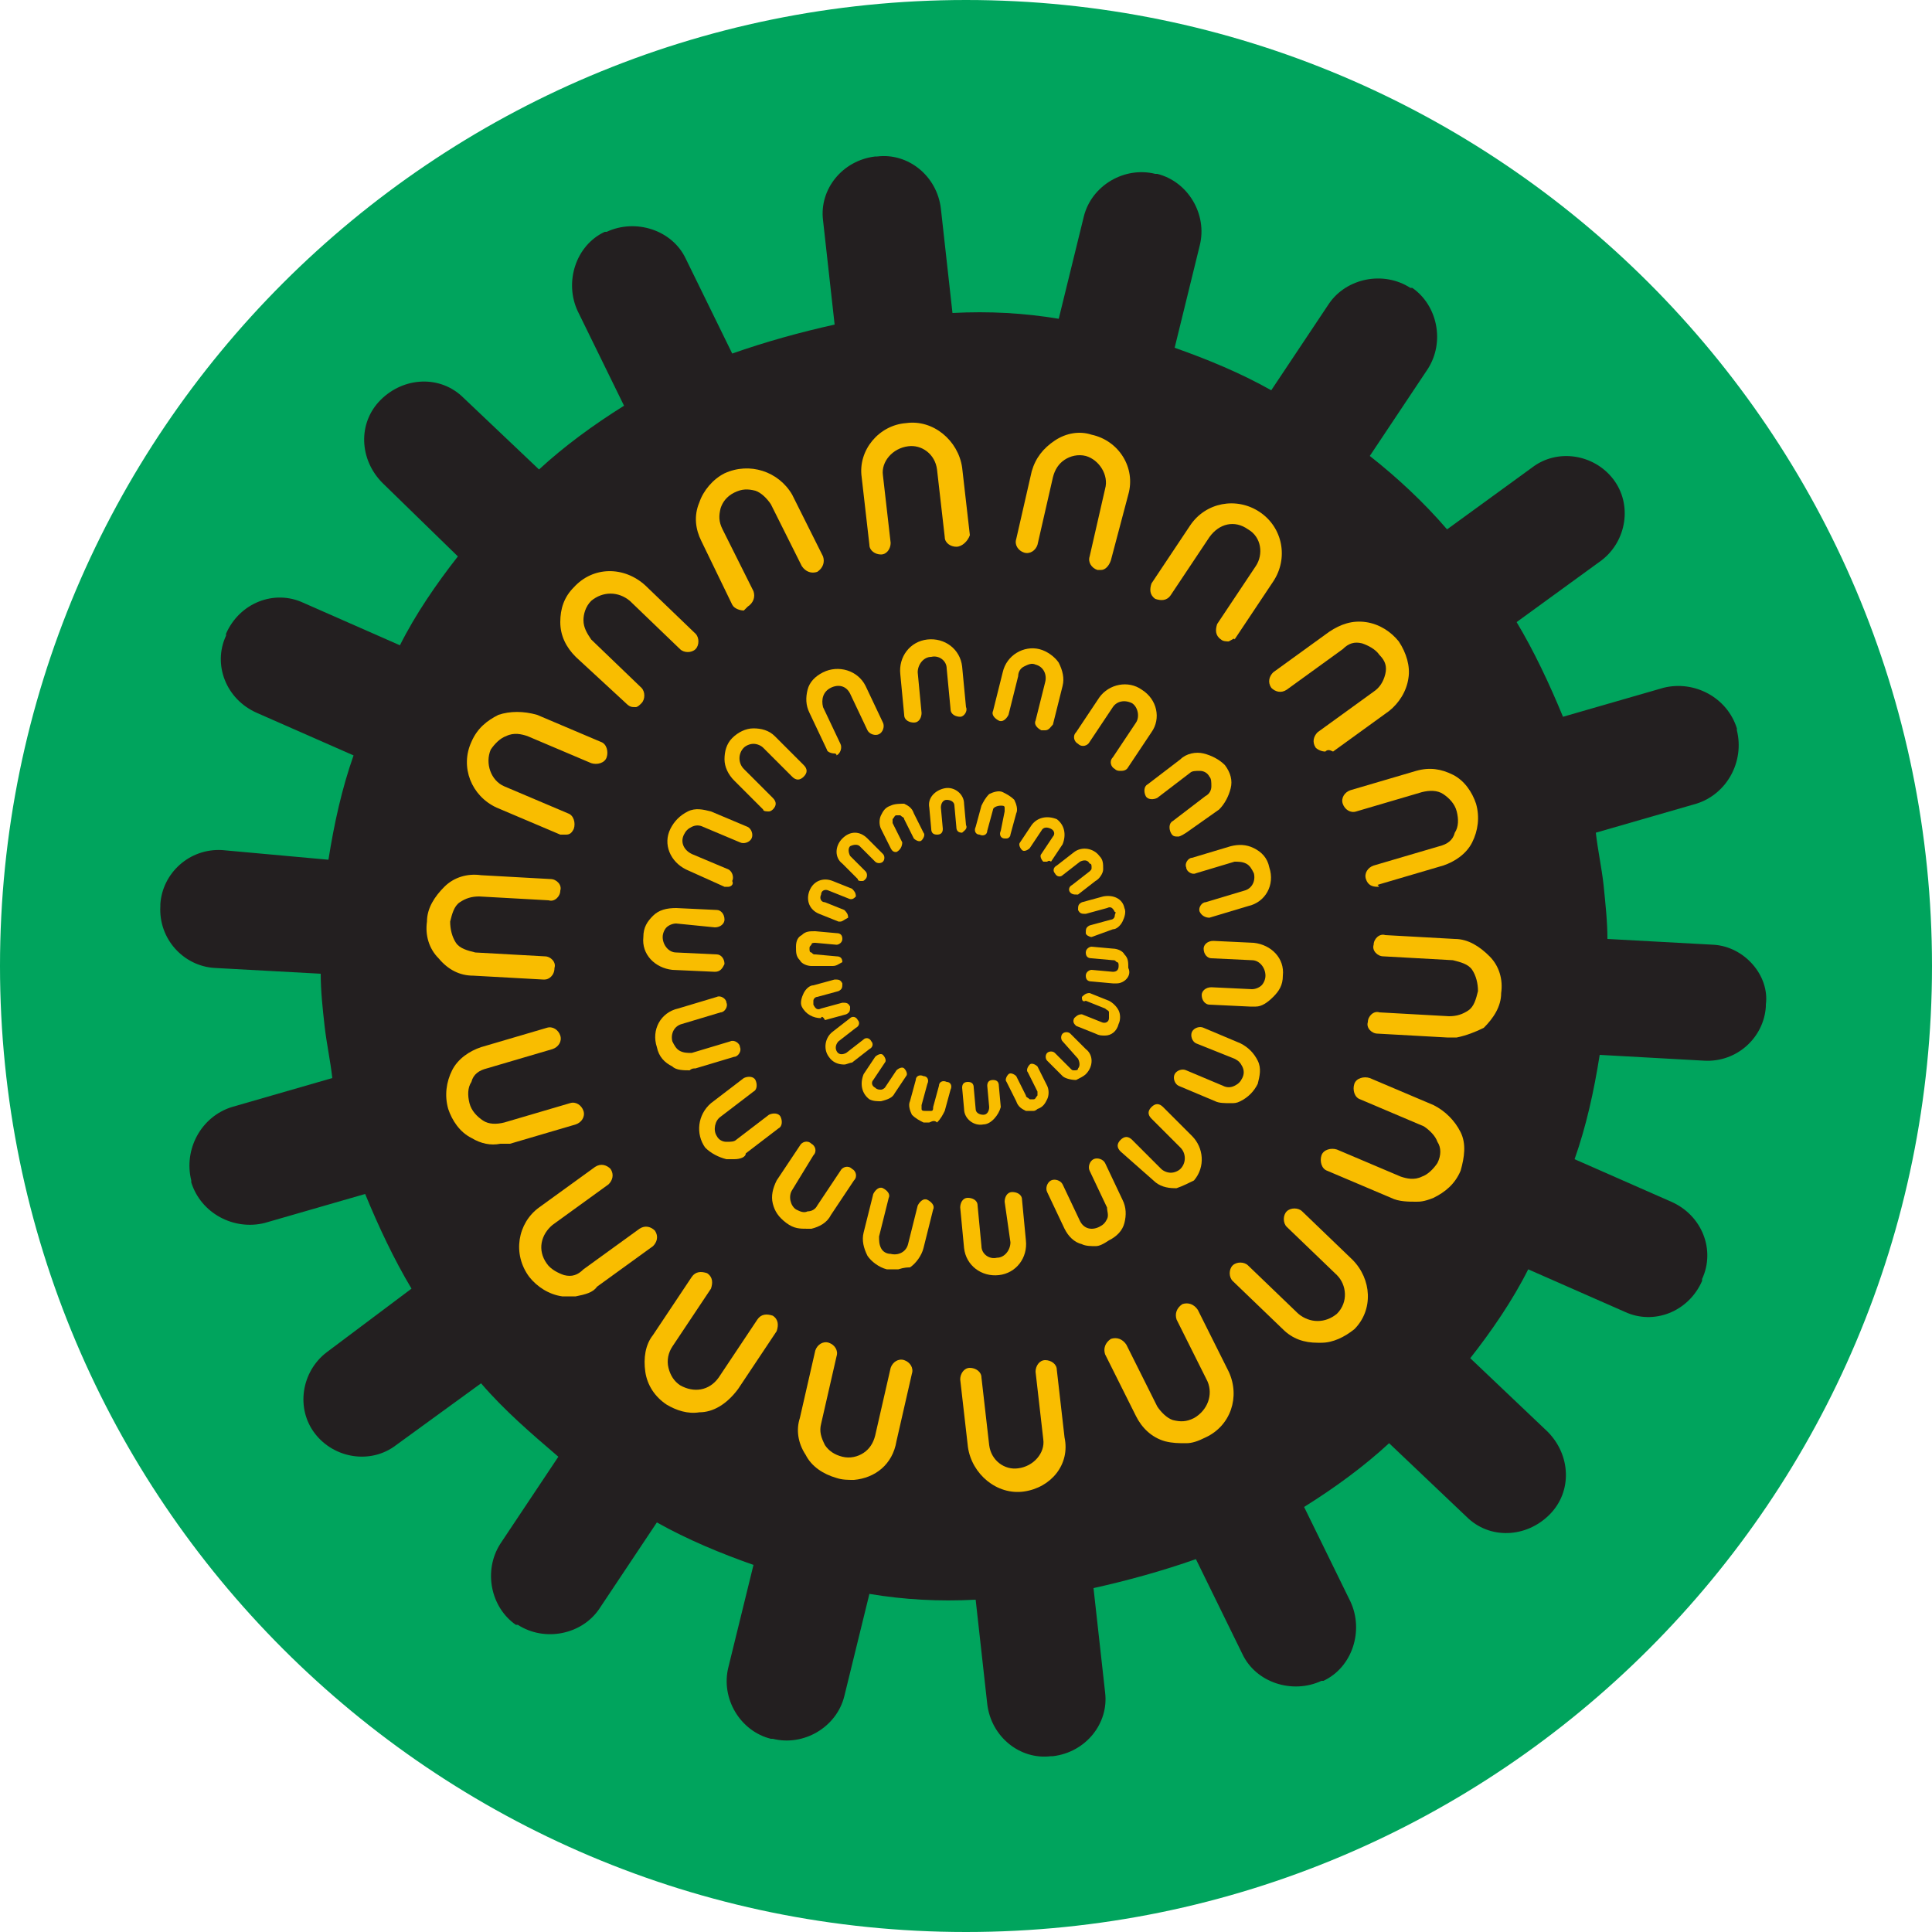
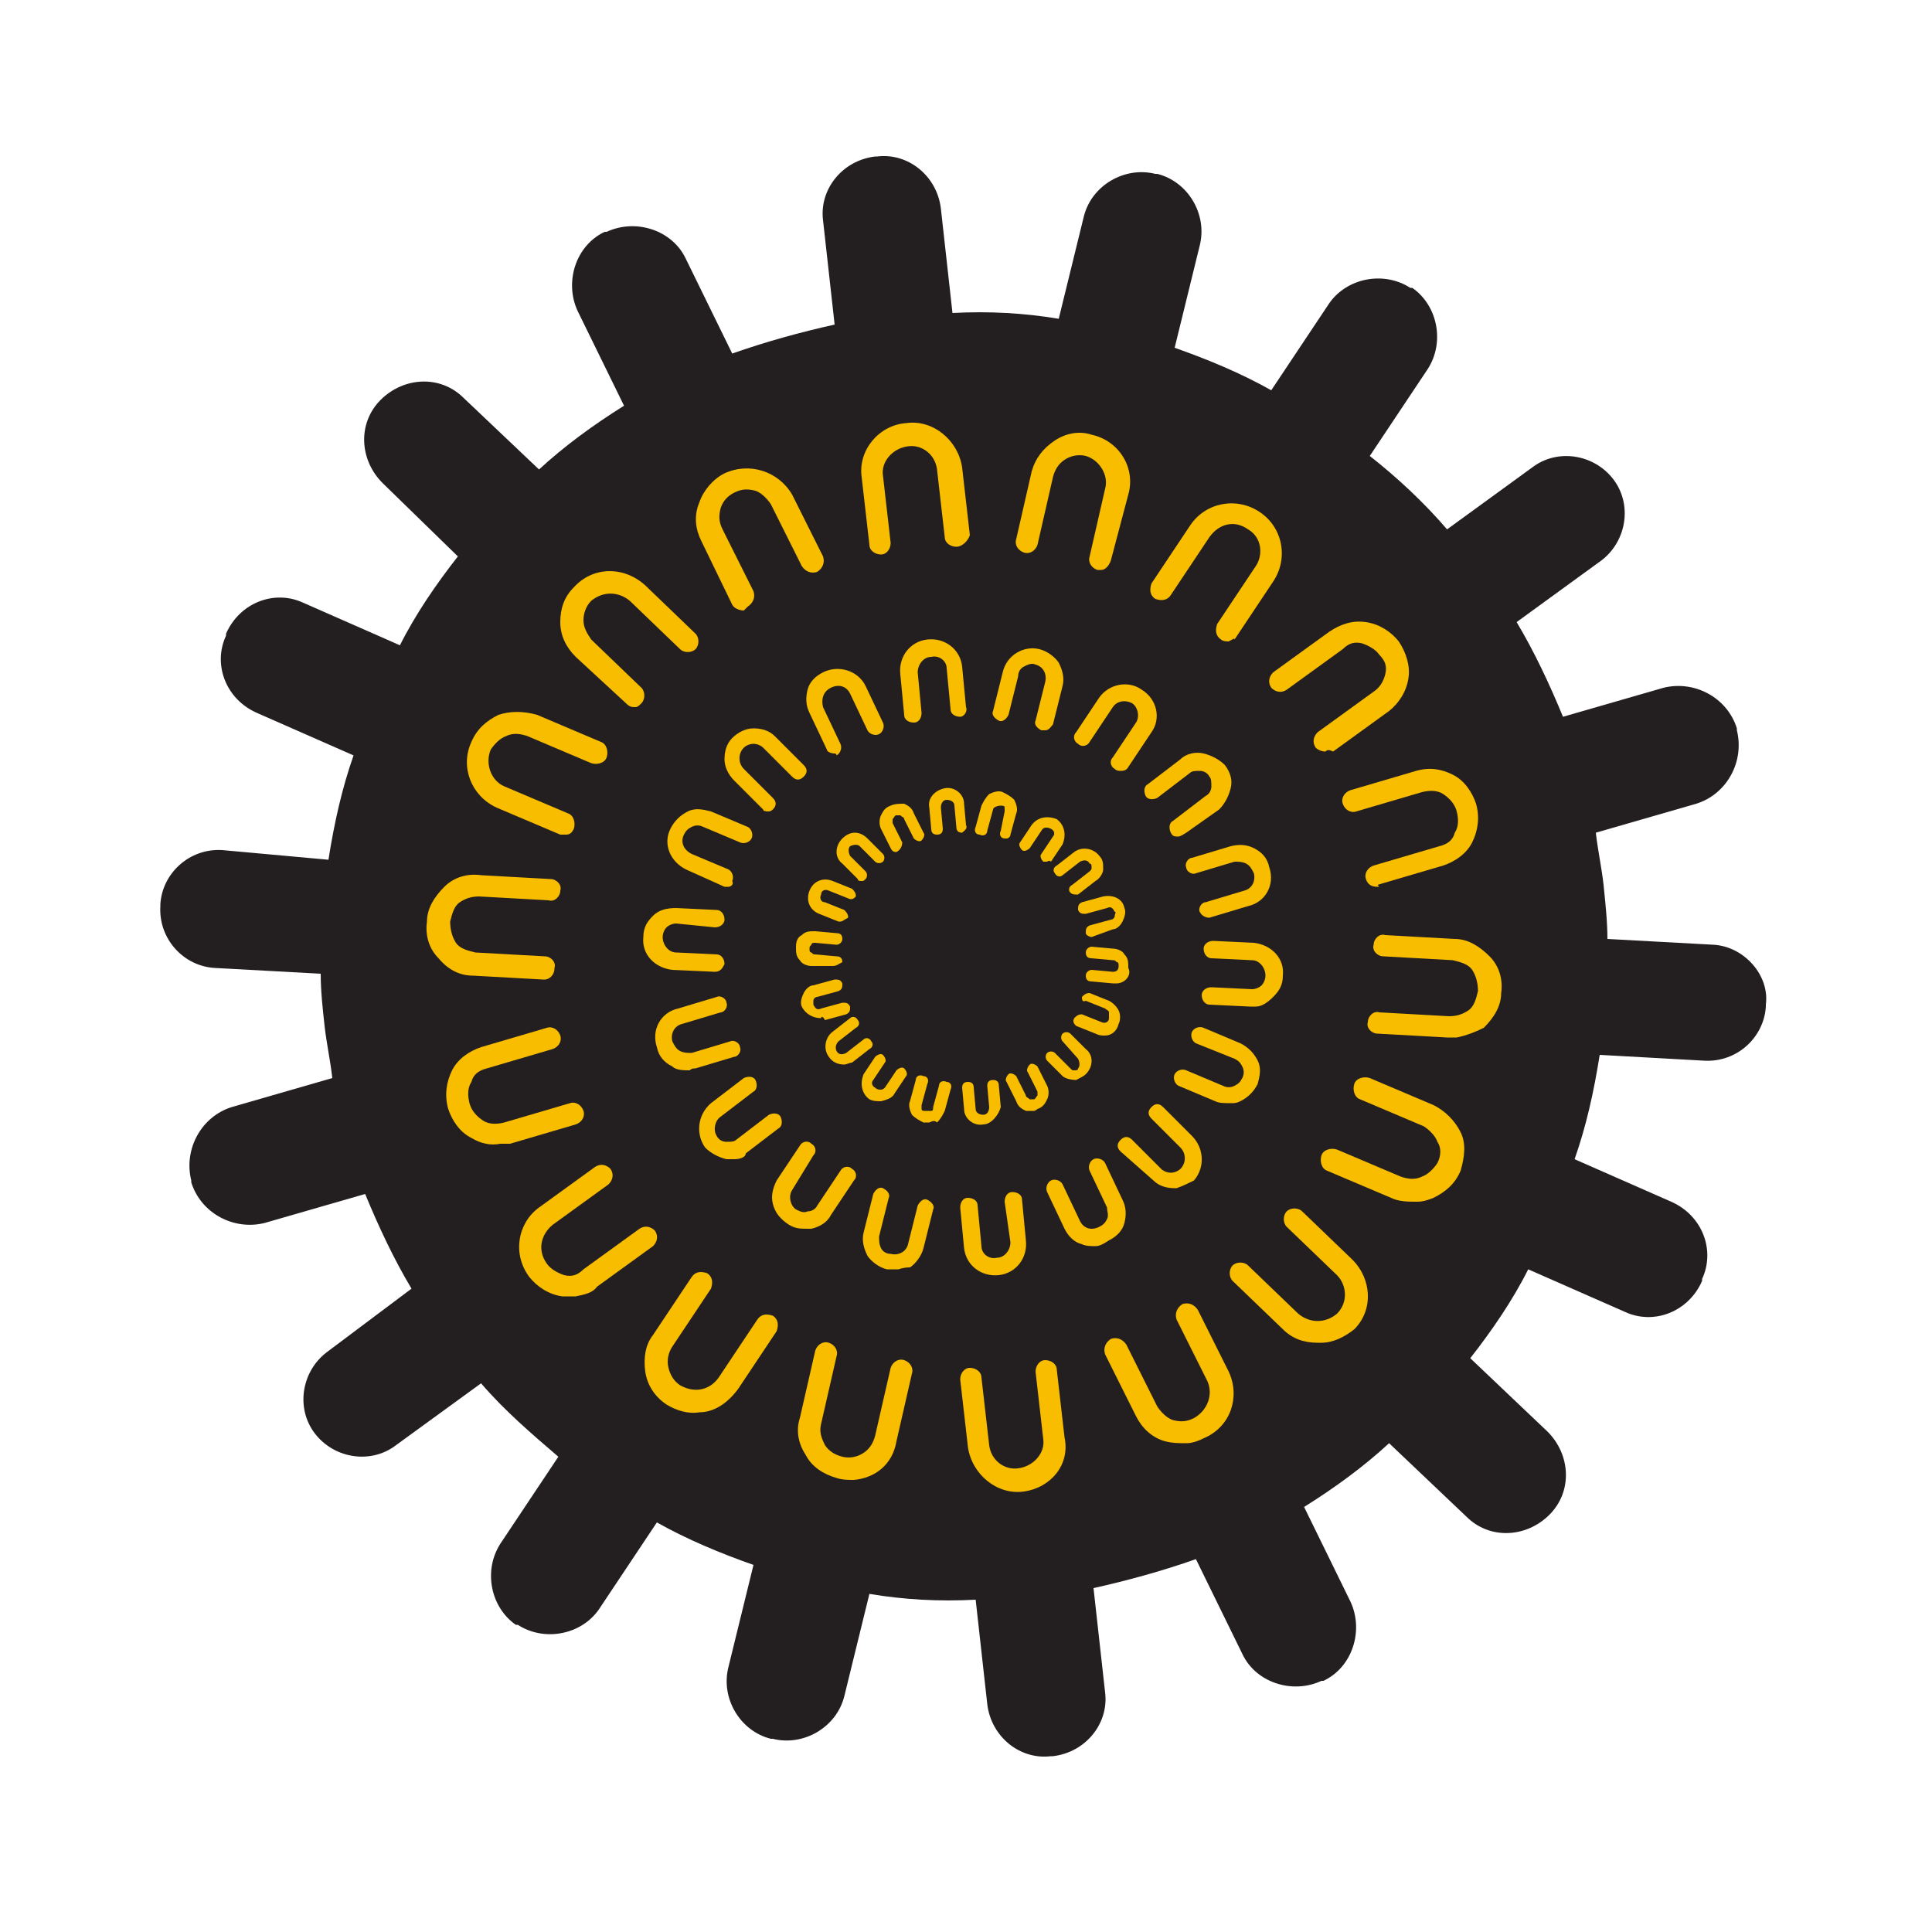
<svg xmlns="http://www.w3.org/2000/svg" xmlns:xlink="http://www.w3.org/1999/xlink" version="1.1" id="Layer_1" x="0px" y="0px" viewBox="0 0 100 100" style="enable-background:new 0 0 100 100;" xml:space="preserve">
  <style type="text/css">
	.st0{fill:#17B46A;}
	.st1{fill:#F8BC03;}
	.st2{fill:#231F20;}
	.st3{fill:#EDEDED;}
	.st4{fill:none;stroke:#000000;stroke-width:0.5;stroke-miterlimit:10;}
	.st5{fill:none;stroke:#000000;stroke-width:0.5;stroke-miterlimit:10;stroke-dasharray:3.027,3.027;}
	.st6{clip-path:url(#SVGID_2_);}
	.st7{clip-path:url(#SVGID_4_);fill:#00A45D;}
	.st8{clip-path:url(#SVGID_4_);fill:#231F20;}
	.st9{clip-path:url(#SVGID_4_);fill:#F9BD00;}
	.st10{fill:none;stroke:#F8BC03;stroke-miterlimit:10;}
	.st11{fill:#FFFFFF;stroke:#1D1D1B;stroke-width:2;}
	.st12{fill:#595B5C;}
	.st13{clip-path:url(#SVGID_6_);}
	.st14{clip-path:url(#SVGID_8_);}
	.st15{fill:#00A45D;}
	.st16{fill:#020303;}
	.st17{fill:#F9BD00;}
	.st18{clip-path:url(#SVGID_6_);fill:none;stroke:#FFFFFF;stroke-miterlimit:10;}
	.st19{fill:none;}
</style>
  <g id="Artwork_8_2_">
    <g>
      <defs>
        <rect id="SVGID_1_" y="0" width="100" height="100" />
      </defs>
      <clipPath id="SVGID_2_">
        <use xlink:href="#SVGID_1_" style="overflow:visible;" />
      </clipPath>
      <g class="st6">
        <defs>
          <rect id="SVGID_3_" y="0" width="100" height="100" />
        </defs>
        <clipPath id="SVGID_4_">
          <use xlink:href="#SVGID_3_" style="overflow:visible;" />
        </clipPath>
-         <path class="st7" d="M50,100L50,100C22.4,100,0,77.6,0,50C0,22.4,22.4,0,50,0c27.6,0,50,22.4,50,50C100,77.6,77.6,100,50,100" />
        <path class="st8" d="M88.7,48.9l-5.5-0.3c0-0.9-0.1-1.8-0.2-2.8c-0.1-0.9-0.3-1.8-0.4-2.7l5.2-1.5c1.6-0.5,2.5-2.2,2.1-3.8l0-0.1     c-0.5-1.6-2.2-2.5-3.8-2.1l-5.2,1.5c-0.7-1.7-1.5-3.4-2.4-4.9l4.4-3.2c1.3-1,1.6-2.9,0.6-4.2l0,0c-1-1.3-2.9-1.6-4.2-0.6     l-4.4,3.2c-1.2-1.4-2.6-2.7-4-3.8l3-4.5c0.9-1.4,0.5-3.3-0.8-4.2l-0.1,0c-1.4-0.9-3.3-0.5-4.2,0.8l-3,4.5c-1.6-0.9-3.3-1.6-5-2.2     l1.3-5.3c0.4-1.6-0.6-3.3-2.2-3.7l-0.1,0c-1.6-0.4-3.3,0.6-3.7,2.2l-1.3,5.3c-1.8-0.3-3.6-0.4-5.5-0.3l-0.6-5.4     c-0.2-1.7-1.7-2.9-3.3-2.7l-0.1,0c-1.7,0.2-2.9,1.7-2.7,3.3l0.6,5.4c-1.8,0.4-3.6,0.9-5.3,1.5l-2.4-4.9c-0.7-1.5-2.6-2.1-4.1-1.4     l-0.1,0c-1.5,0.7-2.1,2.6-1.4,4.1l2.4,4.9c-1.6,1-3.1,2.1-4.4,3.3L24,20.6c-1.2-1.2-3.1-1.1-4.3,0.1l0,0     c-1.2,1.2-1.1,3.1,0.1,4.3l3.9,3.8c-1.1,1.4-2.2,3-3,4.6l-5-2.2c-1.5-0.7-3.3,0-4,1.6l0,0.1c-0.7,1.5,0,3.3,1.6,4l5,2.2     c-0.6,1.7-1,3.5-1.3,5.4L11.5,44c-1.7-0.1-3.1,1.2-3.2,2.8l0,0.1c-0.1,1.7,1.2,3.1,2.8,3.2l5.5,0.3c0,0.9,0.1,1.8,0.2,2.7     c0.1,0.9,0.3,1.8,0.4,2.7l-5.2,1.5c-1.6,0.5-2.5,2.2-2.1,3.8l0,0.1c0.5,1.6,2.2,2.5,3.8,2.1l5.2-1.5c0.7,1.7,1.5,3.4,2.4,4.9     L16.9,70c-1.3,1-1.6,2.9-0.6,4.2l0,0c1,1.3,2.9,1.6,4.2,0.6l4.4-3.2c1.2,1.4,2.6,2.6,4,3.8l-3,4.5c-0.9,1.4-0.5,3.3,0.8,4.2     l0.1,0c1.4,0.9,3.3,0.5,4.2-0.8l3-4.5c1.6,0.9,3.3,1.6,5,2.2l-1.3,5.3c-0.4,1.6,0.6,3.3,2.2,3.7l0.1,0c1.6,0.4,3.3-0.6,3.7-2.2     l1.3-5.3c1.8,0.3,3.6,0.4,5.5,0.3l0.6,5.4c0.2,1.7,1.7,2.9,3.3,2.7l0.1,0c1.7-0.2,2.9-1.7,2.7-3.3l-0.6-5.4     c1.8-0.4,3.6-0.9,5.3-1.5l2.4,4.9c0.7,1.5,2.6,2.1,4.1,1.4l0.1,0c1.5-0.7,2.1-2.6,1.4-4.1l-2.4-4.9c1.6-1,3.1-2.1,4.4-3.3l4,3.8     c1.2,1.2,3.1,1.1,4.3-0.1l0,0c1.2-1.2,1.1-3.1-0.1-4.3l-4-3.8c1.1-1.4,2.2-3,3-4.6l5,2.2c1.5,0.7,3.3,0,4-1.6l0-0.1     c0.7-1.5,0-3.3-1.6-4l-5-2.2c0.6-1.7,1-3.5,1.3-5.4l5.4,0.3c1.7,0.1,3.1-1.2,3.2-2.8l0-0.1C91.6,50.5,90.3,49,88.7,48.9" />
        <path class="st9" d="M38.5,31.6c-0.2,0-0.5-0.1-0.6-0.3L36.3,28c-0.3-0.6-0.4-1.3-0.1-2c0.2-0.6,0.7-1.2,1.3-1.5     c1.3-0.6,2.8-0.1,3.5,1.1l1.6,3.2c0.1,0.3,0,0.6-0.3,0.8c-0.3,0.1-0.6,0-0.8-0.3l-1.6-3.2c-0.2-0.3-0.5-0.6-0.8-0.7     c-0.4-0.1-0.7-0.1-1.1,0.1c-0.4,0.2-0.6,0.5-0.7,0.8c-0.1,0.4-0.1,0.7,0.1,1.1l1.6,3.2c0.1,0.3,0,0.6-0.3,0.8     C38.6,31.5,38.6,31.5,38.5,31.6" />
        <path class="st9" d="M49.5,28.3c-0.3,0-0.6-0.2-0.6-0.5l-0.4-3.5c-0.1-0.8-0.8-1.3-1.5-1.2c-0.8,0.1-1.4,0.8-1.3,1.5l0.4,3.5     c0,0.3-0.2,0.6-0.5,0.6c-0.3,0-0.6-0.2-0.6-0.5l-0.4-3.5c-0.2-1.4,0.9-2.7,2.3-2.8c1.4-0.2,2.7,0.9,2.9,2.3l0.4,3.5     C50.1,28,49.8,28.3,49.5,28.3" />
        <path class="st9" d="M57,29.5c-0.1,0-0.1,0-0.2,0c-0.3-0.1-0.5-0.4-0.4-0.7l0.8-3.5c0.2-0.7-0.3-1.5-1-1.7     c-0.4-0.1-0.8,0-1.1,0.2c-0.3,0.2-0.5,0.5-0.6,0.9l-0.8,3.5c-0.1,0.3-0.4,0.5-0.7,0.4c-0.3-0.1-0.5-0.4-0.4-0.7l0.8-3.5     c0.2-0.7,0.6-1.2,1.2-1.6c0.6-0.4,1.3-0.5,1.9-0.3c1.4,0.3,2.3,1.7,1.9,3.1L57.5,29C57.4,29.3,57.2,29.5,57,29.5" />
        <path class="st9" d="M63.6,33.2c-0.1,0-0.3,0-0.4-0.1c-0.3-0.2-0.3-0.5-0.2-0.8l2-3c0.4-0.6,0.3-1.5-0.4-1.9     c-0.7-0.5-1.5-0.3-2,0.4l-2,3c-0.2,0.3-0.5,0.3-0.8,0.2c-0.3-0.2-0.3-0.5-0.2-0.8l2-3c0.8-1.2,2.4-1.5,3.6-0.7     c1.2,0.8,1.5,2.4,0.7,3.6l-2,3C63.9,33,63.8,33.1,63.6,33.2" />
        <path class="st9" d="M68.6,38.9c-0.2,0-0.4-0.1-0.5-0.2c-0.2-0.3-0.1-0.6,0.1-0.8l2.9-2.1c0.3-0.2,0.5-0.5,0.6-0.9     c0.1-0.4,0-0.7-0.3-1c-0.2-0.3-0.6-0.5-0.9-0.6c-0.4-0.1-0.7,0-1,0.3l-2.9,2.1c-0.3,0.2-0.6,0.1-0.8-0.1     c-0.2-0.3-0.1-0.6,0.1-0.8l2.9-2.1c0.6-0.4,1.2-0.6,1.9-0.5c0.7,0.1,1.3,0.5,1.7,1c0.4,0.6,0.6,1.3,0.5,1.9     c-0.1,0.7-0.5,1.3-1,1.7l-2.9,2.1C68.8,38.8,68.7,38.8,68.6,38.9" />
        <path class="st9" d="M71.3,45.9c-0.3,0-0.5-0.1-0.6-0.4c-0.1-0.3,0.1-0.6,0.4-0.7l3.4-1c0.4-0.1,0.7-0.3,0.8-0.7     c0.2-0.3,0.2-0.7,0.1-1.1c-0.1-0.4-0.4-0.7-0.7-0.9c-0.3-0.2-0.7-0.2-1.1-0.1l-3.4,1c-0.3,0.1-0.6-0.1-0.7-0.4     c-0.1-0.3,0.1-0.6,0.4-0.7l3.4-1c0.7-0.2,1.3-0.1,1.9,0.2c0.6,0.3,1,0.9,1.2,1.5c0.2,0.7,0.1,1.4-0.2,2c-0.3,0.6-0.9,1-1.5,1.2     l-3.4,1C71.4,45.9,71.4,45.9,71.3,45.9" />
        <path class="st9" d="M75.4,53.7c-0.1,0-0.3,0-0.5,0l-3.6-0.2c-0.3,0-0.6-0.3-0.5-0.6c0-0.3,0.3-0.6,0.6-0.5l3.6,0.2     c0.4,0,0.7-0.1,1-0.3c0.3-0.2,0.4-0.6,0.5-1c0-0.4-0.1-0.8-0.3-1.1c-0.2-0.3-0.6-0.4-1-0.5l-3.6-0.2c-0.3,0-0.6-0.3-0.5-0.6     c0-0.3,0.3-0.6,0.6-0.5l3.6,0.2c0.7,0,1.3,0.4,1.8,0.9c0.5,0.5,0.7,1.2,0.6,1.9c0,0.7-0.4,1.3-0.9,1.8     C76.4,53.4,75.9,53.6,75.4,53.7" />
        <path class="st9" d="M73.3,62.2c-0.4,0-0.9,0-1.3-0.2l-3.3-1.4c-0.3-0.1-0.4-0.5-0.3-0.8c0.1-0.3,0.5-0.4,0.8-0.3l3.3,1.4     c0.3,0.1,0.7,0.2,1.1,0c0.3-0.1,0.6-0.4,0.8-0.7c0.2-0.4,0.2-0.8,0-1.1c-0.1-0.3-0.4-0.6-0.7-0.8l-3.3-1.4     c-0.3-0.1-0.4-0.5-0.3-0.8c0.1-0.3,0.5-0.4,0.8-0.3l3.3,1.4c0.6,0.3,1.1,0.8,1.4,1.4c0.3,0.6,0.2,1.3,0,2     c-0.3,0.7-0.8,1.1-1.4,1.4C73.7,62.2,73.5,62.2,73.3,62.2" />
        <path class="st9" d="M68.4,69.5c-0.1,0-0.2,0-0.2,0c-0.7,0-1.3-0.2-1.8-0.7l-2.6-2.5c-0.2-0.2-0.2-0.6,0-0.8     c0.2-0.2,0.6-0.2,0.8,0l2.6,2.5c0.6,0.5,1.4,0.5,2,0c0.6-0.6,0.5-1.5,0-2l-2.6-2.5c-0.2-0.2-0.2-0.6,0-0.8c0.2-0.2,0.6-0.2,0.8,0     l2.6,2.5c1,1,1.1,2.6,0.1,3.6C69.6,69.2,69,69.5,68.4,69.5" />
        <path class="st9" d="M61.4,74.7c-0.4,0-0.7,0-1.1-0.1c-0.7-0.2-1.2-0.7-1.5-1.3l-1.6-3.2c-0.1-0.3,0-0.6,0.3-0.8     c0.3-0.1,0.6,0,0.8,0.3l1.6,3.2c0.2,0.3,0.5,0.6,0.8,0.7c0.4,0.1,0.7,0.1,1.1-0.1c0.7-0.4,1-1.2,0.7-1.9l-1.6-3.2     c-0.1-0.3,0-0.6,0.3-0.8c0.3-0.1,0.6,0,0.8,0.3l1.6,3.2c0.6,1.3,0.1,2.8-1.2,3.4C62,74.6,61.7,74.7,61.4,74.7" />
        <path class="st9" d="M53,77.2c-1.4,0.2-2.7-0.9-2.9-2.3l-0.4-3.5c0-0.3,0.2-0.6,0.5-0.6c0.3,0,0.6,0.2,0.6,0.5l0.4,3.5     c0.1,0.8,0.8,1.3,1.5,1.2c0.8-0.1,1.4-0.8,1.3-1.5l-0.4-3.5c0-0.3,0.2-0.6,0.5-0.6c0.3,0,0.6,0.2,0.6,0.5l0.4,3.5     C55.4,75.8,54.4,77,53,77.2" />
        <path class="st9" d="M44.2,76.6c-0.3,0-0.6,0-0.9-0.1c-0.7-0.2-1.3-0.6-1.6-1.2c-0.4-0.6-0.5-1.3-0.3-1.9l0.8-3.5     c0.1-0.3,0.4-0.5,0.7-0.4c0.3,0.1,0.5,0.4,0.4,0.7l-0.8,3.5c-0.1,0.4,0,0.7,0.2,1.1c0.2,0.3,0.5,0.5,0.9,0.6     c0.4,0.1,0.8,0,1.1-0.2c0.3-0.2,0.5-0.5,0.6-0.9l0.8-3.5c0.1-0.3,0.4-0.5,0.7-0.4c0.3,0.1,0.5,0.4,0.4,0.7l-0.8,3.5     C46.2,75.8,45.3,76.5,44.2,76.6" />
        <path class="st9" d="M36.2,73.1c-0.6,0.1-1.2-0.1-1.7-0.4c-0.6-0.4-1-1-1.1-1.7c-0.1-0.7,0-1.4,0.4-1.9l2-3     c0.2-0.3,0.5-0.3,0.8-0.2c0.3,0.2,0.3,0.5,0.2,0.8l-2,3c-0.2,0.3-0.3,0.7-0.2,1.1c0.1,0.4,0.3,0.7,0.6,0.9c0.7,0.4,1.5,0.3,2-0.4     l2-3c0.2-0.3,0.5-0.3,0.8-0.2c0.3,0.2,0.3,0.5,0.2,0.8l-2,3C37.6,72.7,36.9,73.1,36.2,73.1" />
        <path class="st9" d="M29.8,67.1c-0.2,0-0.4,0-0.7,0c-0.7-0.1-1.3-0.5-1.7-1c-0.9-1.2-0.6-2.8,0.5-3.6l2.9-2.1     c0.3-0.2,0.6-0.1,0.8,0.1c0.2,0.3,0.1,0.6-0.1,0.8l-2.9,2.1c-0.6,0.5-0.8,1.3-0.3,2c0.2,0.3,0.6,0.5,0.9,0.6c0.4,0.1,0.7,0,1-0.3     l2.9-2.1c0.3-0.2,0.6-0.1,0.8,0.1c0.2,0.3,0.1,0.6-0.1,0.8l-2.9,2.1C30.7,66.9,30.3,67,29.8,67.1" />
        <path class="st9" d="M25.9,59.2c-0.5,0.1-1,0-1.5-0.3c-0.6-0.3-1-0.9-1.2-1.5c-0.2-0.7-0.1-1.4,0.2-2c0.3-0.6,0.9-1,1.5-1.2     l3.4-1c0.3-0.1,0.6,0.1,0.7,0.4c0.1,0.3-0.1,0.6-0.4,0.7l-3.4,1c-0.4,0.1-0.7,0.3-0.8,0.7c-0.2,0.3-0.2,0.7-0.1,1.1     c0.1,0.4,0.4,0.7,0.7,0.9c0.3,0.2,0.7,0.2,1.1,0.1l3.4-1c0.3-0.1,0.6,0.1,0.7,0.4c0.1,0.3-0.1,0.6-0.4,0.7l-3.4,1     C26.2,59.2,26.1,59.2,25.9,59.2" />
        <path class="st9" d="M28.2,50.7c0,0-0.1,0-0.1,0l-3.6-0.2c-0.7,0-1.3-0.3-1.8-0.9c-0.5-0.5-0.7-1.2-0.6-1.9     c0-0.7,0.4-1.3,0.9-1.8c0.5-0.5,1.2-0.7,1.9-0.6l3.6,0.2c0.3,0,0.6,0.3,0.5,0.6c0,0.3-0.3,0.6-0.6,0.5l-3.6-0.2     c-0.4,0-0.7,0.1-1,0.3c-0.3,0.2-0.4,0.6-0.5,1c0,0.4,0.1,0.8,0.3,1.1c0.2,0.3,0.6,0.4,1,0.5l3.6,0.2c0.3,0,0.6,0.3,0.5,0.6     C28.7,50.5,28.4,50.7,28.2,50.7" />
        <path class="st9" d="M29.3,43.2c-0.1,0-0.2,0-0.3,0l-3.3-1.4c-1.3-0.6-1.9-2.1-1.3-3.4c0.3-0.7,0.8-1.1,1.4-1.4     c0.6-0.2,1.3-0.2,2,0l3.3,1.4c0.3,0.1,0.4,0.5,0.3,0.8c-0.1,0.3-0.5,0.4-0.8,0.3l-3.3-1.4c-0.3-0.1-0.7-0.2-1.1,0     c-0.3,0.1-0.6,0.4-0.8,0.7c-0.3,0.7,0,1.6,0.7,1.9l3.3,1.4c0.3,0.1,0.4,0.5,0.3,0.8C29.6,43.1,29.5,43.2,29.3,43.2" />
        <path class="st9" d="M32.9,36.6c-0.2,0-0.3,0-0.5-0.2L29.8,34c-0.5-0.5-0.8-1.1-0.8-1.8c0-0.7,0.2-1.3,0.7-1.8     c1-1.1,2.6-1.1,3.7-0.1l2.6,2.5c0.2,0.2,0.2,0.6,0,0.8c-0.2,0.2-0.6,0.2-0.8,0l-2.6-2.5c-0.6-0.5-1.4-0.5-2,0     c-0.3,0.3-0.4,0.7-0.4,1c0,0.4,0.2,0.7,0.4,1l2.6,2.5c0.2,0.2,0.2,0.6,0,0.8C33.1,36.5,33,36.6,32.9,36.6" />
        <path class="st9" d="M43.2,39c-0.2,0-0.4-0.1-0.4-0.2l-0.9-1.9c-0.2-0.4-0.2-0.8-0.1-1.2c0.1-0.4,0.4-0.7,0.8-0.9     c0.8-0.4,1.8-0.1,2.2,0.7l0.9,1.9c0.1,0.2,0,0.5-0.2,0.6c-0.2,0.1-0.5,0-0.6-0.2l-0.9-1.9c-0.2-0.4-0.6-0.5-1-0.3     c-0.4,0.2-0.5,0.6-0.4,1l0.9,1.9c0.1,0.2,0,0.5-0.2,0.6C43.3,39,43.2,39,43.2,39" />
        <path class="st9" d="M49.7,37.1c-0.2,0-0.5-0.1-0.5-0.4L49,34.6c0-0.4-0.4-0.7-0.8-0.6c-0.4,0-0.7,0.4-0.7,0.8l0.2,2.1     c0,0.2-0.1,0.5-0.4,0.5c-0.2,0-0.5-0.1-0.5-0.4l-0.2-2.1c-0.1-0.9,0.5-1.7,1.4-1.8c0.9-0.1,1.7,0.5,1.8,1.4l0.2,2.1     C50.1,36.8,49.9,37.1,49.7,37.1" />
        <path class="st9" d="M54.1,37.8c0,0-0.1,0-0.2,0c-0.2-0.1-0.4-0.3-0.3-0.5l0.5-2c0.1-0.4-0.1-0.8-0.5-0.9c-0.2-0.1-0.4,0-0.6,0.1     c-0.2,0.1-0.3,0.3-0.3,0.5l-0.5,2c-0.1,0.2-0.3,0.4-0.5,0.3c-0.2-0.1-0.4-0.3-0.3-0.5l0.5-2c0.2-0.9,1.1-1.4,1.9-1.2     c0.4,0.1,0.8,0.4,1,0.7c0.2,0.4,0.3,0.8,0.2,1.2l-0.5,2C54.4,37.6,54.3,37.8,54.1,37.8" />
        <path class="st9" d="M58,39.9c-0.1,0-0.2,0-0.3-0.1c-0.2-0.1-0.3-0.4-0.1-0.6l1.2-1.8c0.2-0.3,0.1-0.8-0.2-1     c-0.4-0.2-0.8-0.1-1,0.2l-1.2,1.8c-0.1,0.2-0.4,0.3-0.6,0.1c-0.2-0.1-0.3-0.4-0.1-0.6l1.2-1.8c0.5-0.7,1.5-0.9,2.2-0.4     c0.8,0.5,1,1.5,0.5,2.2l-1.2,1.8C58.3,39.9,58.1,39.9,58,39.9" />
        <path class="st9" d="M61,43.3c-0.2,0-0.3,0-0.4-0.2c-0.1-0.2-0.1-0.5,0.1-0.6l1.7-1.3c0.2-0.1,0.3-0.3,0.3-0.5     c0-0.2,0-0.4-0.1-0.5c-0.1-0.2-0.3-0.3-0.5-0.3c-0.2,0-0.4,0-0.5,0.1l-1.7,1.3c-0.2,0.1-0.5,0.1-0.6-0.1     c-0.1-0.2-0.1-0.5,0.1-0.6l1.7-1.3c0.3-0.3,0.8-0.4,1.2-0.3c0.4,0.1,0.8,0.3,1.1,0.6c0.3,0.4,0.4,0.8,0.3,1.2     c-0.1,0.4-0.3,0.8-0.6,1.1l-1.7,1.2C61.1,43.3,61,43.3,61,43.3" />
        <path class="st9" d="M62.6,47.5c-0.2,0-0.4-0.1-0.5-0.3c-0.1-0.2,0.1-0.5,0.3-0.5l2-0.6c0.4-0.1,0.6-0.5,0.5-0.9     c-0.1-0.2-0.2-0.4-0.4-0.5c-0.2-0.1-0.4-0.1-0.6-0.1l-2,0.6c-0.2,0.1-0.5-0.1-0.5-0.3c-0.1-0.2,0.1-0.5,0.3-0.5l2-0.6     c0.4-0.1,0.8-0.1,1.2,0.1c0.4,0.2,0.7,0.5,0.8,1c0.3,0.9-0.2,1.8-1.1,2L62.6,47.5C62.6,47.5,62.6,47.5,62.6,47.5" />
        <path class="st9" d="M65,52.1c-0.1,0-0.2,0-0.3,0L62.6,52c-0.2,0-0.4-0.2-0.4-0.5c0-0.2,0.2-0.4,0.5-0.4l2.1,0.1     c0.2,0,0.4-0.1,0.5-0.2c0.1-0.1,0.2-0.3,0.2-0.5c0-0.4-0.3-0.8-0.7-0.8l-2.1-0.1c-0.2,0-0.4-0.2-0.4-0.5c0-0.2,0.2-0.4,0.5-0.4     l2.1,0.1c0.9,0.1,1.6,0.8,1.5,1.7c0,0.5-0.2,0.8-0.5,1.1C65.6,51.9,65.3,52.1,65,52.1" />
        <path class="st9" d="M63.7,57.1c-0.3,0-0.6,0-0.8-0.1L61,56.2c-0.2-0.1-0.3-0.4-0.2-0.6c0.1-0.2,0.4-0.3,0.6-0.2l1.9,0.8     c0.2,0.1,0.4,0.1,0.6,0c0.2-0.1,0.3-0.2,0.4-0.4c0.1-0.2,0.1-0.4,0-0.6c-0.1-0.2-0.2-0.3-0.4-0.4L61.9,54     c-0.2-0.1-0.3-0.4-0.2-0.6c0.1-0.2,0.4-0.3,0.6-0.2l1.9,0.8c0.4,0.2,0.7,0.5,0.9,0.9c0.2,0.4,0.1,0.8,0,1.2     c-0.2,0.4-0.5,0.7-0.9,0.9C64,57.1,63.9,57.1,63.7,57.1" />
        <path class="st9" d="M60.9,61.5c0,0-0.1,0-0.1,0c-0.4,0-0.8-0.1-1.1-0.4L58,59.6c-0.2-0.2-0.2-0.4,0-0.6c0.2-0.2,0.4-0.2,0.6,0     l1.5,1.5c0.1,0.1,0.3,0.2,0.5,0.2c0.2,0,0.4-0.1,0.5-0.2c0.3-0.3,0.3-0.8,0-1.1l-1.5-1.5c-0.2-0.2-0.2-0.4,0-0.6     c0.2-0.2,0.4-0.2,0.6,0l1.5,1.5c0.6,0.6,0.7,1.6,0.1,2.3C61.6,61.2,61.2,61.4,60.9,61.5" />
        <path class="st9" d="M56.7,64.5c-0.2,0-0.5,0-0.7-0.1c-0.4-0.1-0.7-0.4-0.9-0.8l-0.9-1.9c-0.1-0.2,0-0.5,0.2-0.6     c0.2-0.1,0.5,0,0.6,0.2l0.9,1.9c0.2,0.4,0.6,0.5,1,0.3c0.2-0.1,0.3-0.2,0.4-0.4c0.1-0.2,0-0.4,0-0.6l-0.9-1.9     c-0.1-0.2,0-0.5,0.2-0.6c0.2-0.1,0.5,0,0.6,0.2l0.9,1.9c0.2,0.4,0.2,0.8,0.1,1.2c-0.1,0.4-0.4,0.7-0.8,0.9     C57.1,64.4,56.9,64.5,56.7,64.5" />
        <path class="st9" d="M51.7,66c-0.9,0.1-1.7-0.5-1.8-1.4l-0.2-2.1c0-0.2,0.1-0.5,0.4-0.5c0.2,0,0.5,0.1,0.5,0.4l0.2,2.1     c0,0.4,0.4,0.7,0.8,0.6c0.4,0,0.7-0.4,0.7-0.8L52,62.2c0-0.2,0.1-0.5,0.4-0.5c0.2,0,0.5,0.1,0.5,0.4l0.2,2.1     C53.2,65.1,52.6,65.9,51.7,66" />
        <path class="st9" d="M46.5,65.7c-0.2,0-0.4,0-0.6,0c-0.4-0.1-0.8-0.4-1-0.7c-0.2-0.4-0.3-0.8-0.2-1.2l0.5-2     c0.1-0.2,0.3-0.4,0.5-0.3c0.2,0.1,0.4,0.3,0.3,0.5l-0.5,2c0,0.2,0,0.4,0.1,0.6c0.1,0.2,0.3,0.3,0.5,0.3c0.4,0.1,0.8-0.1,0.9-0.5     l0.5-2c0.1-0.2,0.3-0.4,0.5-0.3c0.2,0.1,0.4,0.3,0.3,0.5l-0.5,2c-0.1,0.4-0.4,0.8-0.7,1C47,65.6,46.8,65.6,46.5,65.7" />
        <path class="st9" d="M41.8,63.6c-0.4,0-0.7,0-1.1-0.3c-0.4-0.3-0.6-0.6-0.7-1c-0.1-0.4,0-0.8,0.2-1.2l1.2-1.8     c0.1-0.2,0.4-0.3,0.6-0.1c0.2,0.1,0.3,0.4,0.1,0.6L41,61.6c-0.2,0.3-0.1,0.8,0.2,1c0.2,0.1,0.4,0.2,0.6,0.1     c0.2,0,0.4-0.1,0.5-0.3l1.2-1.8c0.1-0.2,0.4-0.3,0.6-0.1c0.2,0.1,0.3,0.4,0.1,0.6L43,62.9c-0.2,0.4-0.6,0.6-1,0.7     C41.9,63.6,41.8,63.6,41.8,63.6" />
        <path class="st9" d="M38,60c-0.1,0-0.3,0-0.4,0c-0.4-0.1-0.8-0.3-1.1-0.6c-0.5-0.7-0.4-1.7,0.3-2.3l1.7-1.3     c0.2-0.1,0.5-0.1,0.6,0.1c0.1,0.2,0.1,0.5-0.1,0.6l-1.7,1.3c-0.3,0.2-0.4,0.7-0.2,1c0.1,0.2,0.3,0.3,0.5,0.3c0.2,0,0.4,0,0.5-0.1     l1.7-1.3c0.2-0.1,0.5-0.1,0.6,0.1c0.1,0.2,0.1,0.5-0.1,0.6l-1.7,1.3C38.6,59.9,38.3,60,38,60" />
        <path class="st9" d="M35.7,55.4c-0.3,0-0.7,0-0.9-0.2c-0.4-0.2-0.7-0.5-0.8-1c-0.3-0.9,0.2-1.8,1.1-2l2-0.6     c0.2-0.1,0.5,0.1,0.5,0.3c0.1,0.2-0.1,0.5-0.3,0.5l-2,0.6c-0.4,0.1-0.6,0.5-0.5,0.9c0.1,0.2,0.2,0.4,0.4,0.5     c0.2,0.1,0.4,0.1,0.6,0.1l2-0.6c0.2-0.1,0.5,0.1,0.5,0.3c0.1,0.2-0.1,0.5-0.3,0.5l-2,0.6C35.9,55.3,35.8,55.3,35.7,55.4" />
        <path class="st9" d="M37,50.3C37,50.3,37,50.3,37,50.3l-2.2-0.1c-0.9-0.1-1.6-0.8-1.5-1.7c0-0.5,0.2-0.8,0.5-1.1     c0.3-0.3,0.7-0.4,1.2-0.4l2.1,0.1c0.2,0,0.4,0.2,0.4,0.5c0,0.2-0.2,0.4-0.5,0.4L35,47.8c-0.2,0-0.4,0.1-0.5,0.2     c-0.1,0.1-0.2,0.3-0.2,0.5c0,0.4,0.3,0.8,0.7,0.8l2.1,0.1c0.2,0,0.4,0.2,0.4,0.5C37.4,50.1,37.3,50.3,37,50.3" />
        <path class="st9" d="M37.7,45.9c-0.1,0-0.2,0-0.2,0L35.5,45c-0.8-0.4-1.2-1.3-0.8-2.1c0.2-0.4,0.5-0.7,0.9-0.9     c0.4-0.2,0.8-0.1,1.2,0l1.9,0.8c0.2,0.1,0.3,0.4,0.2,0.6c-0.1,0.2-0.4,0.3-0.6,0.2l-1.9-0.8c-0.2-0.1-0.4-0.1-0.6,0     c-0.2,0.1-0.3,0.2-0.4,0.4c-0.2,0.4,0,0.8,0.4,1l1.9,0.8c0.2,0.1,0.3,0.4,0.2,0.6C38,45.8,37.8,45.9,37.7,45.9" />
        <path class="st9" d="M39.8,42c-0.1,0-0.3,0-0.3-0.1l-1.5-1.5c-0.3-0.3-0.5-0.7-0.5-1.1c0-0.4,0.1-0.8,0.4-1.1     c0.3-0.3,0.7-0.5,1.1-0.5c0.4,0,0.8,0.1,1.1,0.4l1.5,1.5c0.2,0.2,0.2,0.4,0,0.6c-0.2,0.2-0.4,0.2-0.6,0l-1.5-1.5     c-0.1-0.1-0.3-0.2-0.5-0.2c-0.2,0-0.4,0.1-0.5,0.2c-0.3,0.3-0.3,0.8,0,1.1l1.5,1.5c0.2,0.2,0.2,0.4,0,0.6     C40,41.9,39.9,42,39.8,42" />
        <path class="st9" d="M46.4,44.1c-0.1,0-0.2,0-0.3-0.2l-0.5-1c-0.1-0.2-0.1-0.5,0-0.7c0.1-0.2,0.2-0.4,0.5-0.5     c0.2-0.1,0.5-0.1,0.7-0.1c0.2,0.1,0.4,0.2,0.5,0.5l0.5,1c0.1,0.1,0,0.3-0.1,0.4c-0.1,0.1-0.3,0-0.4-0.1l-0.5-1     c0-0.1-0.1-0.1-0.2-0.2c-0.1,0-0.2,0-0.2,0c-0.1,0-0.1,0.1-0.2,0.2c0,0.1,0,0.2,0,0.2l0.5,1C46.7,43.8,46.6,44,46.4,44.1     C46.4,44.1,46.4,44.1,46.4,44.1" />
        <path class="st9" d="M49.8,43.1c-0.2,0-0.3-0.1-0.3-0.3l-0.1-1.1c0-0.2-0.2-0.3-0.4-0.3c-0.2,0-0.3,0.2-0.3,0.4l0.1,1.1     c0,0.2-0.1,0.3-0.3,0.3c-0.2,0-0.3-0.1-0.3-0.3l-0.1-1.1c-0.1-0.5,0.3-0.9,0.8-1c0.5-0.1,1,0.3,1,0.8l0.1,1.1     C50.1,42.9,49.9,43,49.8,43.1" />
        <path class="st9" d="M52.1,43.4c0,0-0.1,0-0.1,0c-0.2,0-0.3-0.2-0.2-0.4L52,42c0-0.1,0-0.2,0-0.2c0-0.1-0.1-0.1-0.2-0.1     c-0.2,0-0.4,0.1-0.4,0.2l-0.3,1.1c0,0.2-0.2,0.3-0.4,0.2c-0.2,0-0.3-0.2-0.2-0.4l0.3-1.1c0.1-0.2,0.2-0.4,0.4-0.6     c0.2-0.1,0.5-0.2,0.7-0.1c0.2,0.1,0.4,0.2,0.6,0.4c0.1,0.2,0.2,0.5,0.1,0.7l-0.3,1.1C52.3,43.3,52.2,43.4,52.1,43.4" />
        <path class="st9" d="M54.2,44.6c-0.1,0-0.1,0-0.2,0c-0.1-0.1-0.2-0.3-0.1-0.4l0.6-0.9c0.1-0.1,0.1-0.3-0.1-0.4     c-0.2-0.1-0.4-0.1-0.5,0.1l-0.6,0.9c-0.1,0.1-0.3,0.2-0.4,0.1c-0.1-0.1-0.2-0.3-0.1-0.4l0.6-0.9c0.3-0.4,0.8-0.5,1.3-0.3     c0.4,0.3,0.5,0.8,0.3,1.3l-0.6,0.9C54.3,44.5,54.2,44.6,54.2,44.6" />
        <path class="st9" d="M55.7,46.3c-0.1,0-0.2,0-0.3-0.1c-0.1-0.1-0.1-0.3,0.1-0.4l0.9-0.7c0.1-0.1,0.1-0.1,0.1-0.2     c0-0.1,0-0.2-0.1-0.2c-0.1-0.2-0.3-0.2-0.5-0.1l-0.9,0.7c-0.1,0.1-0.3,0.1-0.4-0.1c-0.1-0.1-0.1-0.3,0.1-0.4l0.9-0.7     c0.4-0.3,1-0.2,1.3,0.2c0.2,0.2,0.2,0.4,0.2,0.7c0,0.2-0.2,0.5-0.4,0.6l-0.9,0.7C55.8,46.3,55.8,46.3,55.7,46.3" />
        <path class="st9" d="M56.5,48.5c-0.1,0-0.3-0.1-0.3-0.2c0-0.2,0-0.3,0.2-0.4l1.1-0.3c0.1,0,0.2-0.1,0.2-0.2c0-0.1,0.1-0.2,0-0.2     c-0.1-0.2-0.2-0.3-0.4-0.2l-1.1,0.3c-0.2,0-0.3,0-0.4-0.2c0-0.2,0-0.3,0.2-0.4l1.1-0.3c0.5-0.1,1,0.1,1.1,0.6     c0.1,0.2,0,0.5-0.1,0.7c-0.1,0.2-0.3,0.4-0.5,0.4L56.5,48.5C56.6,48.5,56.6,48.5,56.5,48.5" />
        <path class="st9" d="M57.8,50.9c-0.1,0-0.1,0-0.2,0l-1.1-0.1c-0.2,0-0.3-0.1-0.3-0.3c0-0.2,0.2-0.3,0.3-0.3l1.1,0.1     c0.2,0,0.3-0.1,0.3-0.3c0-0.1,0-0.2-0.1-0.2c-0.1-0.1-0.1-0.1-0.2-0.1l-1.1-0.1c-0.2,0-0.3-0.1-0.3-0.3c0-0.2,0.2-0.3,0.3-0.3     l1.1,0.1c0.2,0,0.5,0.1,0.6,0.3c0.2,0.2,0.2,0.4,0.2,0.7C58.6,50.5,58.2,50.9,57.8,50.9" />
        <path class="st9" d="M57.2,53.6c-0.2,0-0.3,0-0.5-0.1l-1-0.4c-0.1-0.1-0.2-0.2-0.1-0.4c0.1-0.1,0.2-0.2,0.4-0.2l1,0.4     c0.2,0.1,0.4,0,0.4-0.2c0-0.1,0-0.2,0-0.3c0-0.1-0.1-0.1-0.2-0.2l-1-0.4C56,51.9,56,51.7,56,51.6c0.1-0.1,0.2-0.2,0.4-0.2l1,0.4     c0.2,0.1,0.4,0.3,0.5,0.5c0.1,0.2,0.1,0.5,0,0.7C57.8,53.4,57.5,53.6,57.2,53.6" />
        <path class="st9" d="M55.7,55.9C55.6,55.9,55.6,55.9,55.7,55.9c-0.3,0-0.6-0.1-0.7-0.2l-0.8-0.8c-0.1-0.1-0.1-0.3,0-0.4     c0.1-0.1,0.3-0.1,0.4,0l0.8,0.8c0.1,0.1,0.1,0.1,0.2,0.1c0.1,0,0.2,0,0.2-0.1c0.1-0.1,0.1-0.3,0-0.5L55,53.9     c-0.1-0.1-0.1-0.3,0-0.4c0.1-0.1,0.3-0.1,0.4,0l0.8,0.8c0.4,0.3,0.4,0.9,0,1.3C56.1,55.7,55.9,55.8,55.7,55.9" />
        <path class="st9" d="M53.5,57.5c-0.1,0-0.3,0-0.4,0c-0.2-0.1-0.4-0.2-0.5-0.5l-0.5-1c-0.1-0.1,0-0.3,0.1-0.4     c0.1-0.1,0.3,0,0.4,0.1l0.5,1c0,0.1,0.1,0.1,0.2,0.2c0.1,0,0.2,0,0.2,0c0.1,0,0.1-0.1,0.2-0.2c0-0.1,0-0.2,0-0.2l-0.5-1     c-0.1-0.1,0-0.3,0.1-0.4c0.1-0.1,0.3,0,0.4,0.1l0.5,1c0.1,0.2,0.1,0.5,0,0.7c-0.1,0.2-0.2,0.4-0.5,0.5     C53.7,57.4,53.6,57.5,53.5,57.5" />
        <path class="st9" d="M50.9,58.2c-0.5,0.1-1-0.3-1-0.8l-0.1-1.1c0-0.2,0.1-0.3,0.3-0.3c0.2,0,0.3,0.1,0.3,0.3l0.1,1.1     c0,0.2,0.2,0.3,0.4,0.3c0.2,0,0.3-0.2,0.3-0.4l-0.1-1.1c0-0.2,0.1-0.3,0.3-0.3c0.2,0,0.3,0.1,0.3,0.3l0.1,1.1     C51.7,57.7,51.3,58.2,50.9,58.2" />
        <path class="st9" d="M48.1,58.1c-0.1,0-0.2,0-0.3,0c-0.2-0.1-0.4-0.2-0.6-0.4c-0.1-0.2-0.2-0.5-0.1-0.7l0.3-1.1     c0-0.2,0.2-0.3,0.4-0.2c0.2,0,0.3,0.2,0.2,0.4l-0.3,1.1c0,0.1,0,0.2,0,0.2c0,0.1,0.1,0.1,0.2,0.1c0.1,0,0.2,0,0.3,0     c0.1,0,0.1-0.1,0.1-0.2l0.3-1.1c0-0.2,0.2-0.3,0.4-0.2c0.2,0,0.3,0.2,0.2,0.4l-0.3,1.1c-0.1,0.2-0.2,0.4-0.4,0.6     C48.4,58,48.3,58,48.1,58.1" />
        <path class="st9" d="M45.6,57c-0.2,0-0.4,0-0.6-0.1c-0.4-0.3-0.5-0.8-0.3-1.3l0.6-0.9c0.1-0.1,0.3-0.2,0.4-0.1     c0.1,0.1,0.2,0.3,0.1,0.4l-0.6,0.9c-0.1,0.1-0.1,0.3,0.1,0.4c0.1,0.1,0.2,0.1,0.3,0.1c0.1,0,0.2-0.1,0.2-0.1l0.6-0.9     c0.1-0.1,0.3-0.2,0.4-0.1c0.1,0.1,0.2,0.3,0.1,0.4l-0.6,0.9C46.2,56.8,46,56.9,45.6,57C45.7,57,45.7,57,45.6,57" />
        <path class="st9" d="M43.7,55.1c-0.3,0-0.6-0.1-0.8-0.4c-0.3-0.4-0.2-1,0.2-1.3l0.9-0.7c0.1-0.1,0.3-0.1,0.4,0.1     c0.1,0.1,0.1,0.3-0.1,0.4l-0.9,0.7c-0.1,0.1-0.2,0.3-0.1,0.5c0.1,0.2,0.3,0.2,0.5,0.1l0.9-0.7c0.1-0.1,0.3-0.1,0.4,0.1     c0.1,0.1,0.1,0.3-0.1,0.4l-0.9,0.7C44,55,43.8,55.1,43.7,55.1" />
        <path class="st9" d="M42.5,52.7c-0.4,0-0.8-0.2-1-0.6c-0.1-0.2,0-0.5,0.1-0.7c0.1-0.2,0.3-0.4,0.5-0.4l1.1-0.3     c0.2,0,0.3,0,0.4,0.2c0,0.2,0,0.3-0.2,0.4l-1.1,0.3c-0.1,0-0.2,0.1-0.2,0.2c0,0.1,0,0.2,0,0.2c0.1,0.2,0.2,0.3,0.4,0.2l1.1-0.3     c0.2,0,0.3,0,0.4,0.2c0,0.2,0,0.3-0.2,0.4l-1.1,0.3C42.6,52.6,42.5,52.6,42.5,52.7" />
        <path class="st9" d="M43.1,50C43.1,50,43.1,50,43.1,50L42,50c-0.2,0-0.5-0.1-0.6-0.3c-0.2-0.2-0.2-0.4-0.2-0.7     c0-0.3,0.1-0.5,0.3-0.6c0.2-0.2,0.4-0.2,0.7-0.2l1.1,0.1c0.2,0,0.3,0.1,0.3,0.3c0,0.2-0.2,0.3-0.3,0.3l-1.1-0.1     c-0.1,0-0.2,0-0.2,0.1c-0.1,0.1-0.1,0.1-0.1,0.2c0,0.1,0,0.2,0.1,0.2c0.1,0.1,0.1,0.1,0.2,0.1l1.1,0.1c0.2,0,0.3,0.1,0.3,0.3     C43.4,49.9,43.3,50,43.1,50" />
        <path class="st9" d="M43.5,47.7c0,0-0.1,0-0.1,0l-1-0.4c-0.5-0.2-0.7-0.7-0.5-1.2c0.2-0.5,0.7-0.7,1.2-0.5l1,0.4     c0.1,0.1,0.2,0.2,0.2,0.4c-0.1,0.1-0.2,0.2-0.4,0.1l-1-0.4c-0.2-0.1-0.4,0-0.4,0.2c-0.1,0.2,0,0.4,0.2,0.4l1,0.4     c0.1,0.1,0.2,0.2,0.2,0.4C43.7,47.6,43.6,47.7,43.5,47.7" />
        <path class="st9" d="M44.6,45.6c-0.1,0-0.2,0-0.2-0.1l-0.8-0.8c-0.4-0.3-0.4-0.9,0-1.3c0.4-0.4,0.9-0.4,1.3,0l0.8,0.8     c0.1,0.1,0.1,0.3,0,0.4c-0.1,0.1-0.3,0.1-0.4,0l-0.8-0.8c-0.1-0.1-0.3-0.1-0.5,0c-0.1,0.1-0.1,0.3,0,0.5l0.8,0.8     c0.1,0.1,0.1,0.3,0,0.4C44.7,45.6,44.7,45.6,44.6,45.6" />
      </g>
    </g>
  </g>
</svg>